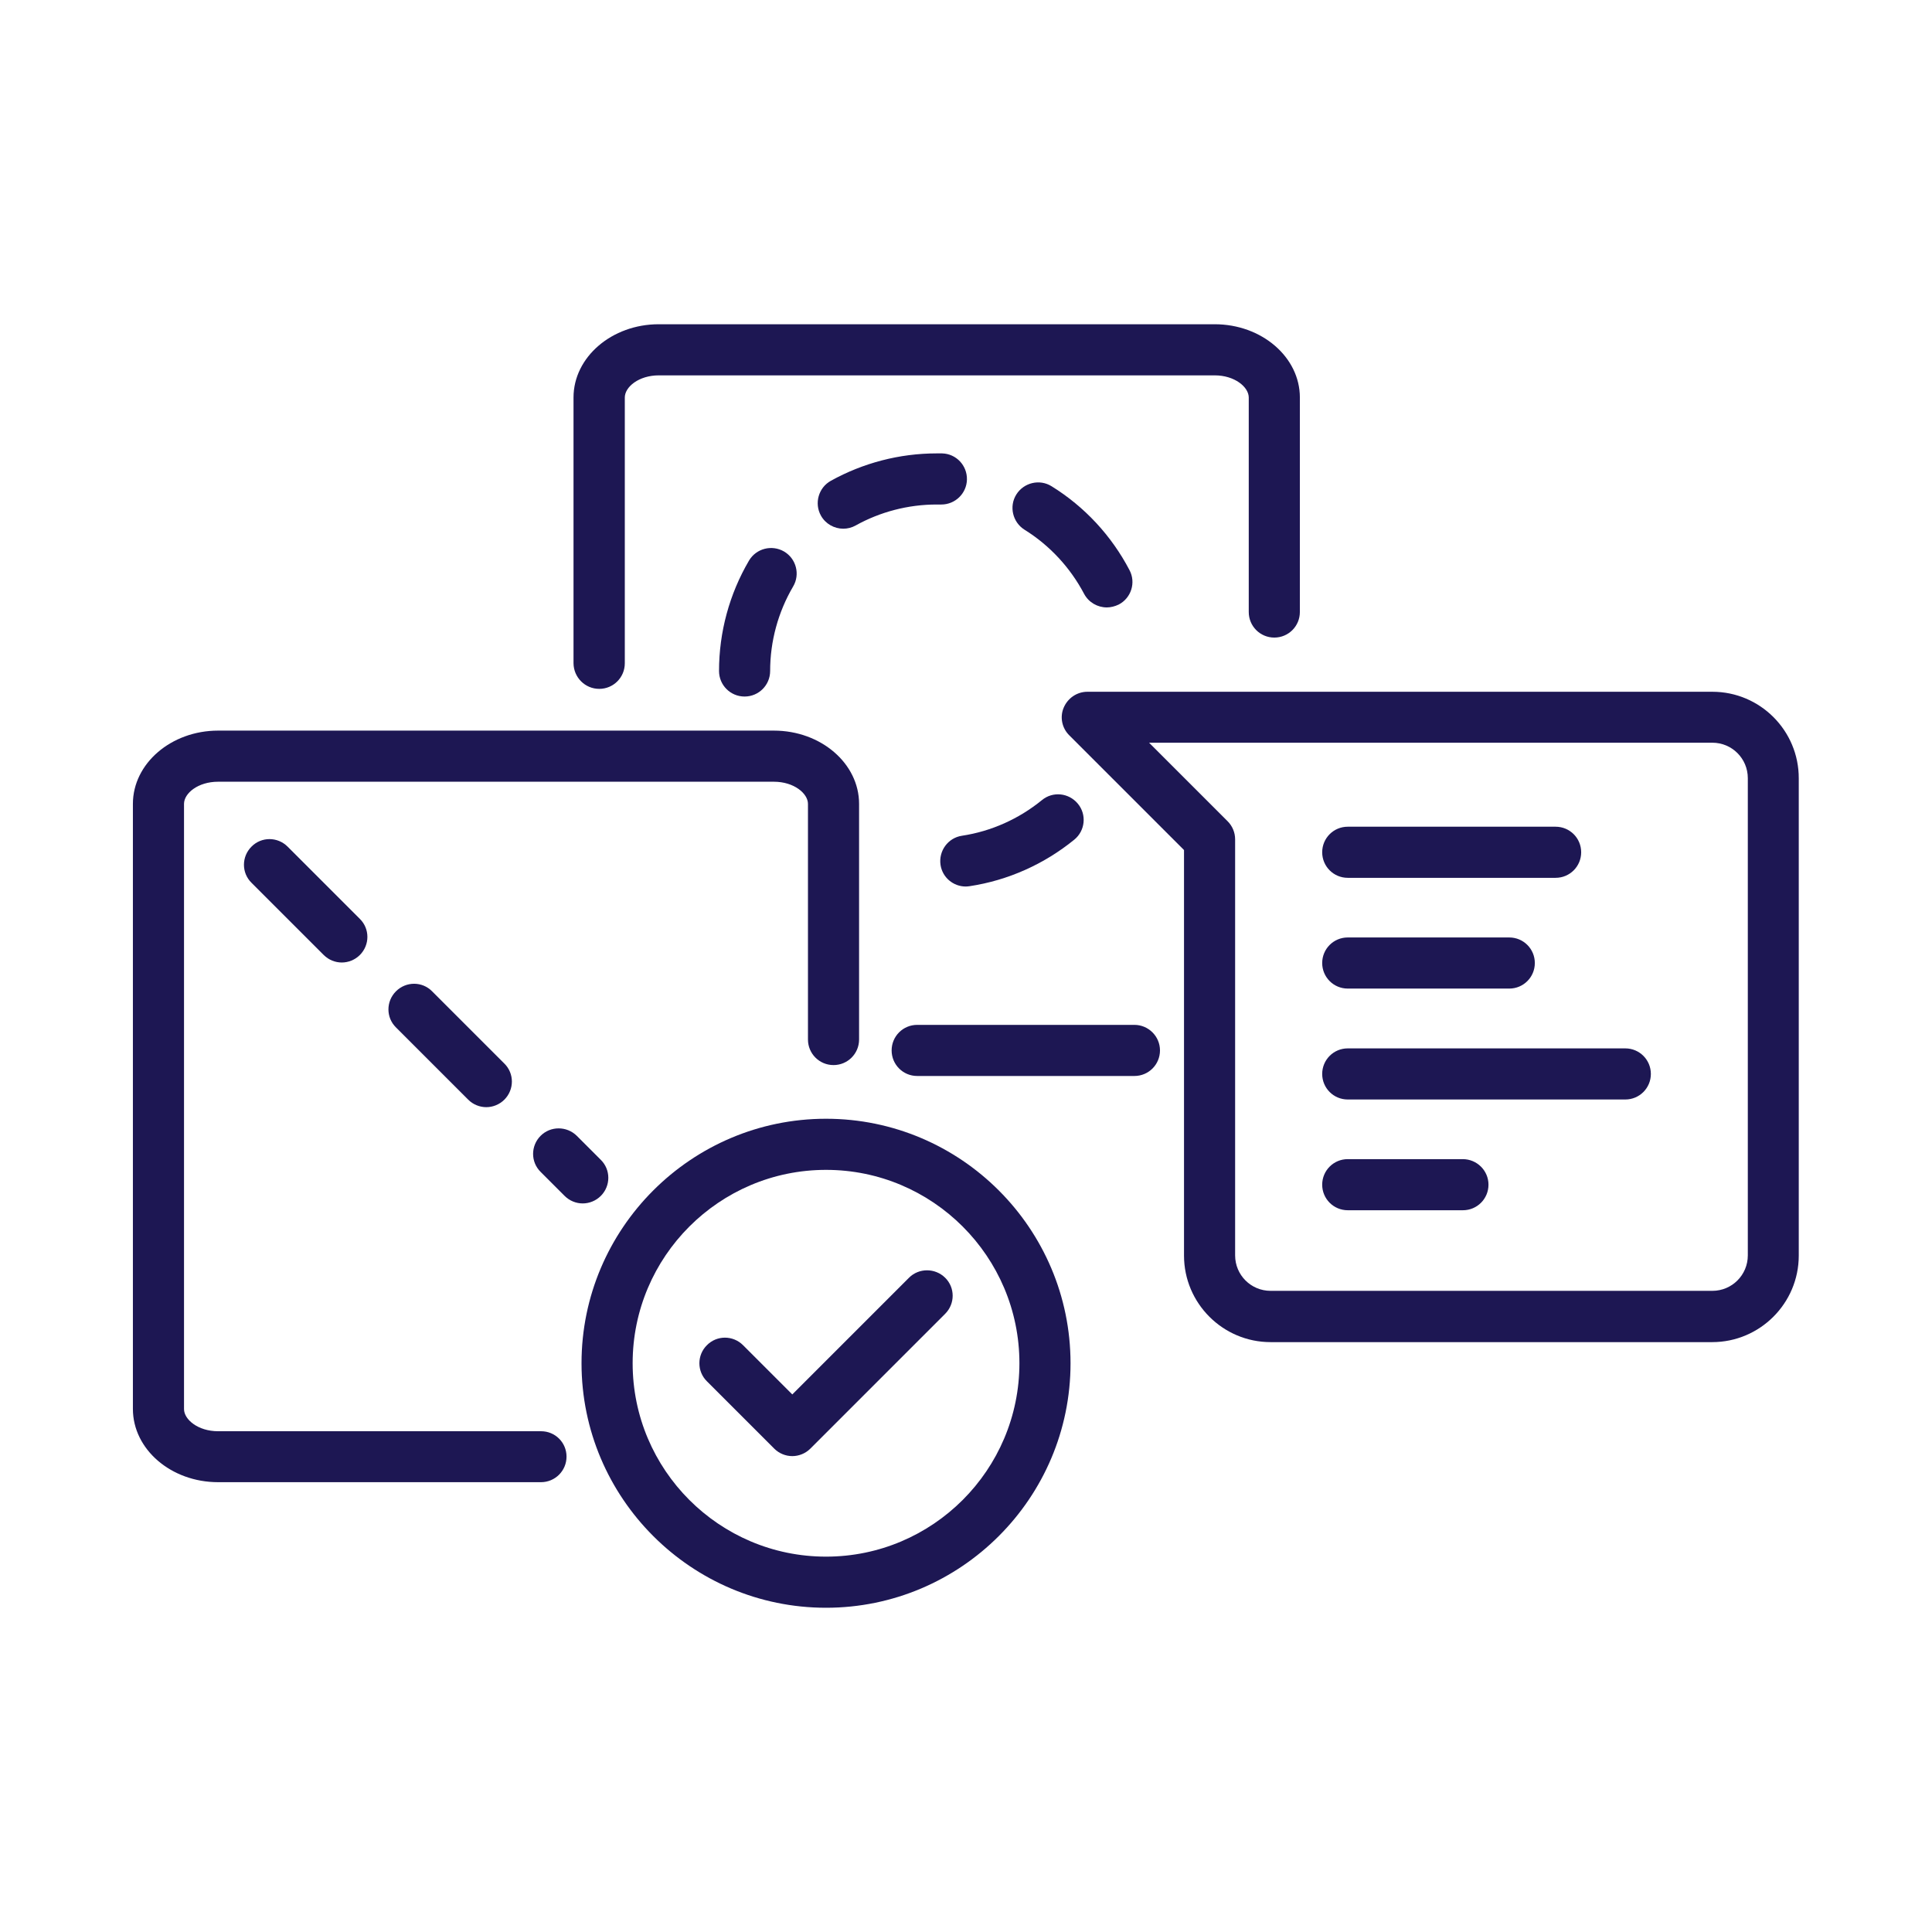
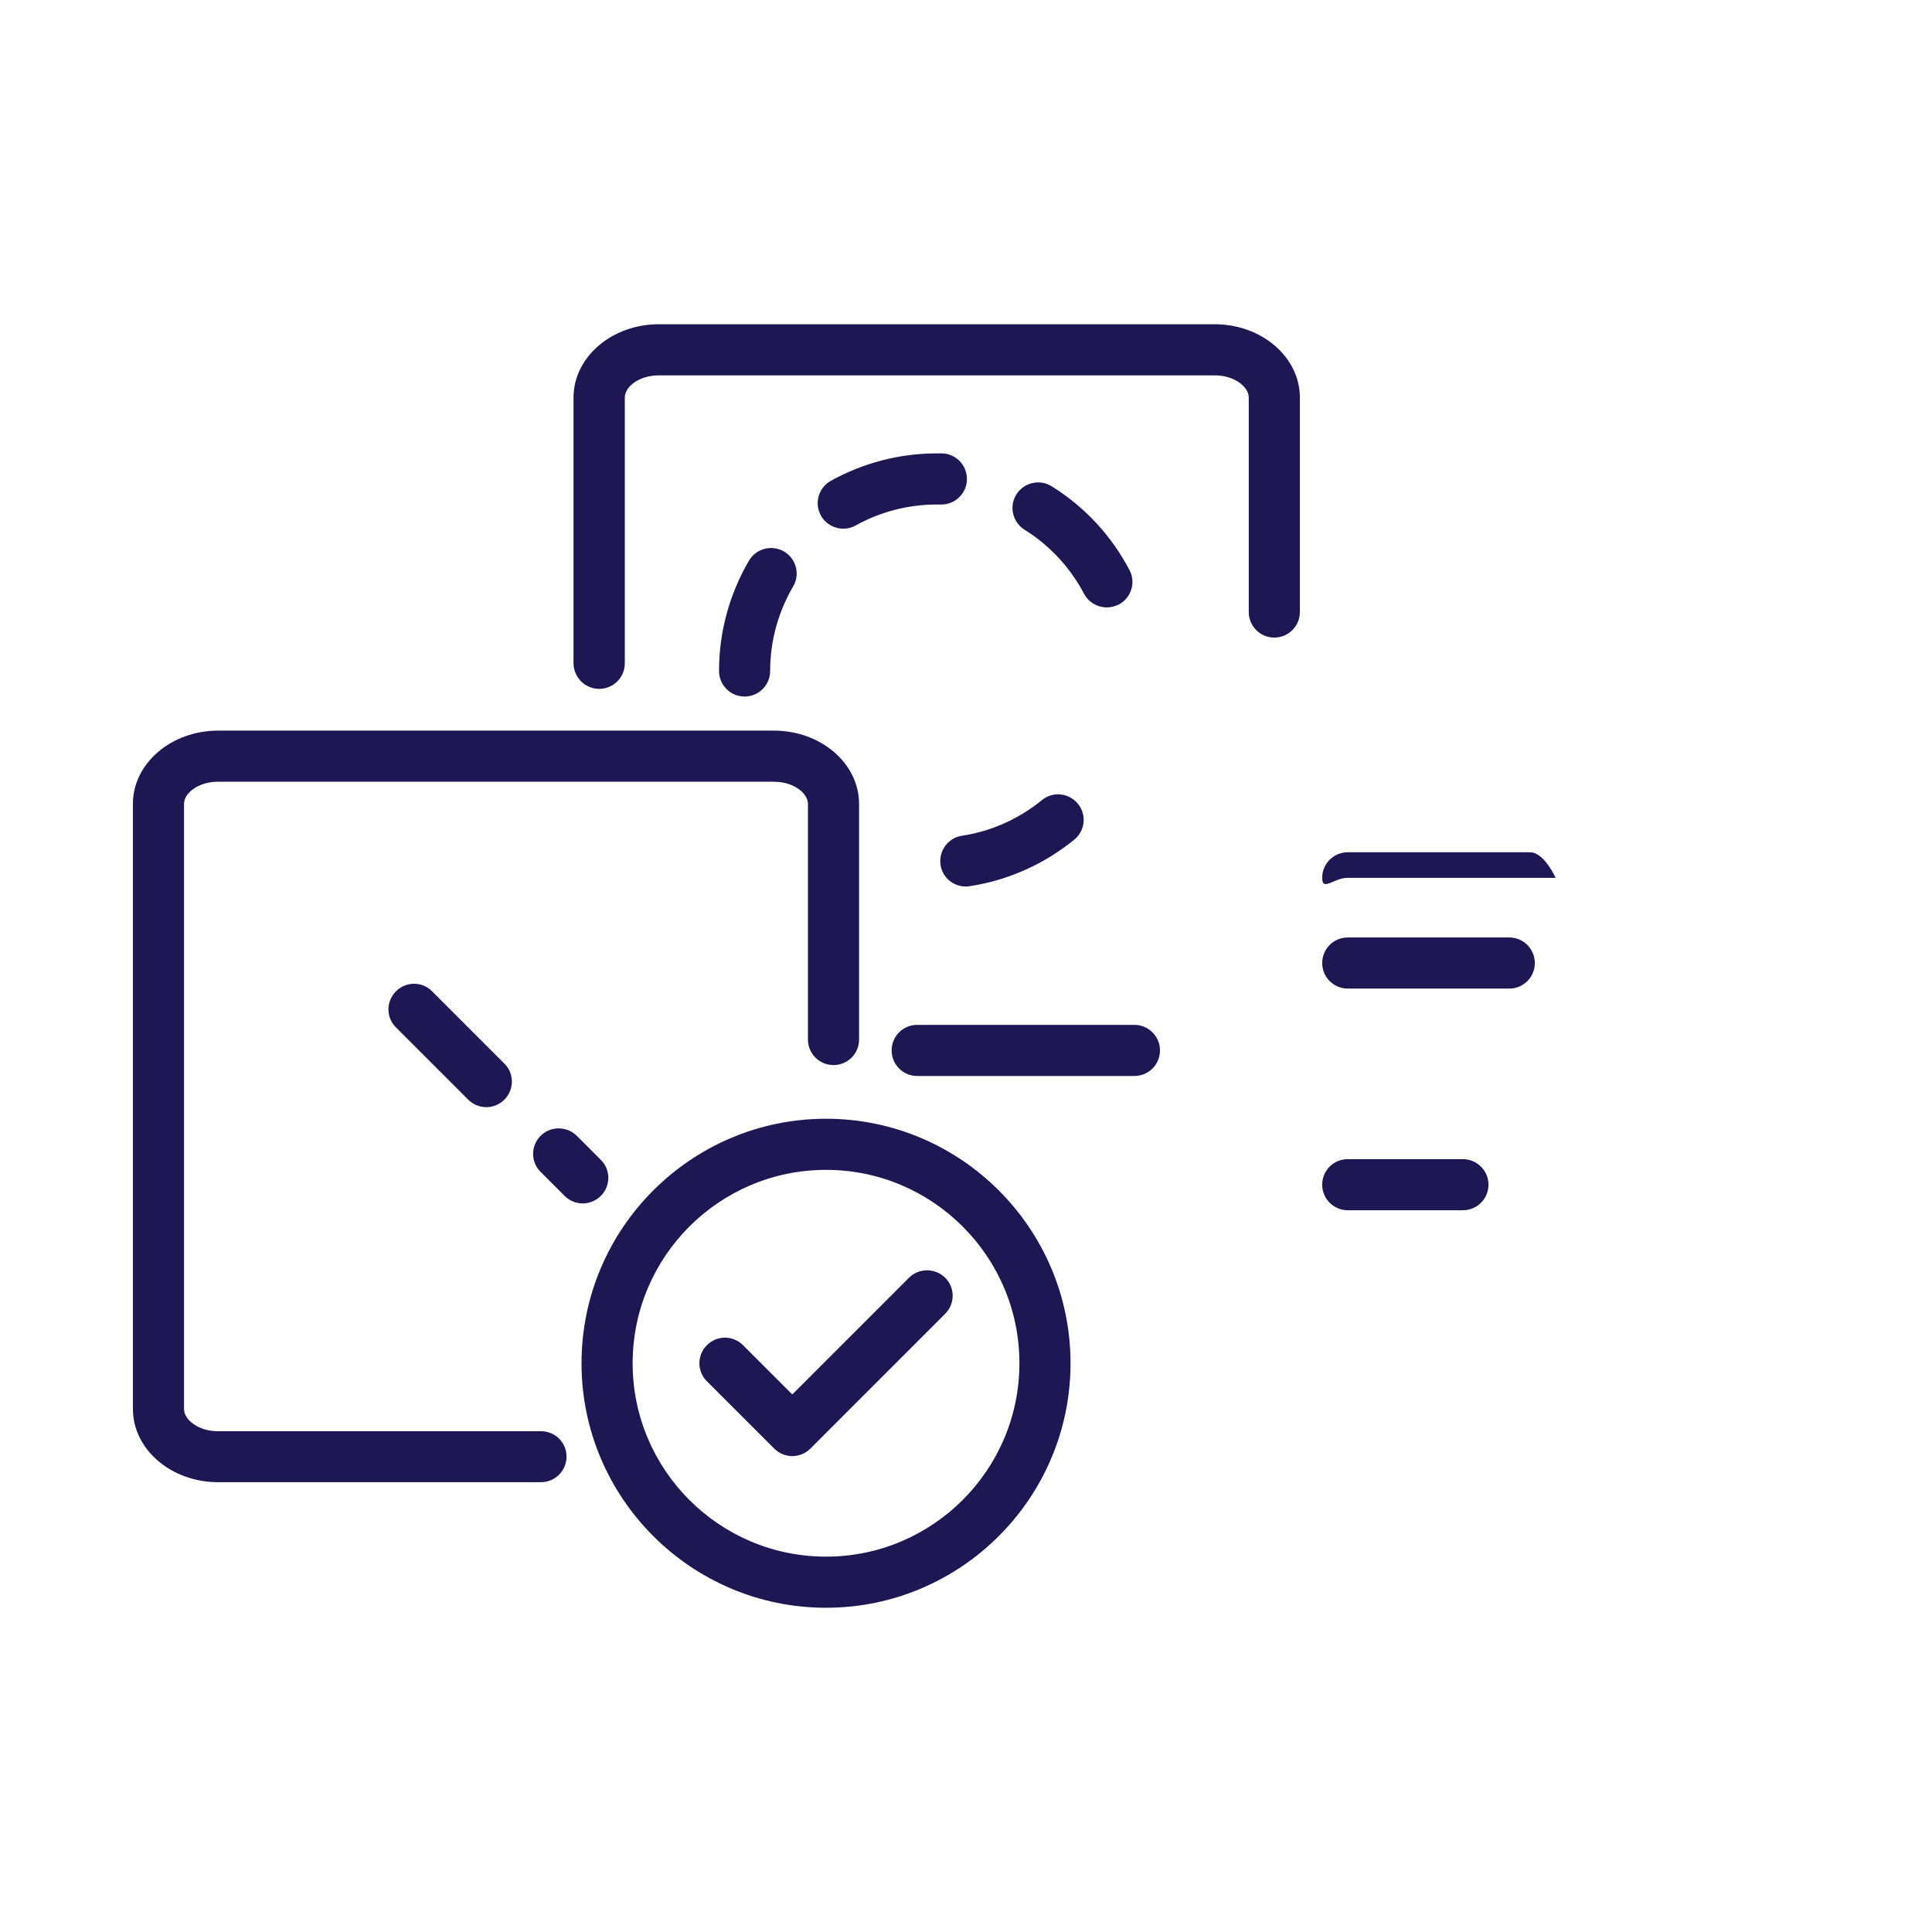
<svg xmlns="http://www.w3.org/2000/svg" version="1.1" id="Layer_1" x="0px" y="0px" viewBox="0 0 113.39 113.39" style="enable-background:new 0 0 113.39 113.39;" xml:space="preserve">
  <style type="text/css">
	.st0{fill:#1D1753;}
</style>
  <g>
    <path class="st0" d="M31.76,84H12.8c-1.18,0-2-0.69-2-1.3V47.18c0-0.62,0.82-1.3,2-1.3h32.62c1.18,0,2,0.69,2,1.3v13.83   c0,0.83,0.67,1.5,1.5,1.5s1.5-0.67,1.5-1.5V47.18c0-2.37-2.24-4.3-5-4.3H12.8c-2.75,0-5,1.93-5,4.3v35.51c0,2.37,2.24,4.3,5,4.3   h18.95c0.83,0,1.5-0.67,1.5-1.5S32.58,84,31.76,84z" />
    <path class="st0" d="M35.17,40.43c0.83,0,1.5-0.67,1.5-1.5v-15.6c0-0.62,0.82-1.3,2-1.3h32.62c1.18,0,2,0.69,2,1.3v12.59   c0,0.83,0.67,1.5,1.5,1.5s1.5-0.67,1.5-1.5V23.33c0-2.37-2.24-4.3-5-4.3H38.66c-2.75,0-5,1.93-5,4.3v15.6   C33.67,39.76,34.34,40.43,35.17,40.43z" />
    <path class="st0" d="M66.58,60.15H53.83c-0.83,0-1.5,0.67-1.5,1.5s0.67,1.5,1.5,1.5h12.75c0.83,0,1.5-0.67,1.5-1.5   S67.4,60.15,66.58,60.15z" />
    <path class="st0" d="M48.48,65.66c-7.91,0-14.35,6.44-14.35,14.35s6.44,14.35,14.35,14.35c7.91,0,14.35-6.44,14.35-14.35   S56.39,65.66,48.48,65.66z M48.48,91.36c-6.26,0-11.35-5.09-11.35-11.35s5.09-11.35,11.35-11.35c6.26,0,11.35,5.09,11.35,11.35   S54.74,91.36,48.48,91.36z" />
    <path class="st0" d="M53.35,74.99l-6.85,6.85l-2.89-2.89c-0.59-0.59-1.54-0.59-2.12,0c-0.59,0.58-0.59,1.54,0,2.12l3.95,3.95   c0.29,0.29,0.68,0.44,1.06,0.44s0.77-0.15,1.06-0.44l7.91-7.91c0.59-0.59,0.59-1.54,0-2.12C54.88,74.41,53.93,74.41,53.35,74.99z" />
-     <path class="st0" d="M100.5,40.6l-36.68,0c-0.61,0-1.15,0.37-1.39,0.93s-0.1,1.21,0.33,1.63l6.73,6.73v23.8   c0,2.8,2.28,5.08,5.08,5.08h25.92c2.8,0,5.08-2.28,5.08-5.08v-28C105.58,42.88,103.3,40.6,100.5,40.6z M102.58,73.68   c0,1.15-0.93,2.08-2.08,2.08H74.57c-1.15,0-2.08-0.93-2.08-2.08V49.26c0-0.4-0.16-0.78-0.44-1.06l-4.61-4.61h3.55l29.51,0   c1.15,0,2.08,0.93,2.08,2.08V73.68z" />
-     <path class="st0" d="M79.1,51.52H91.3c0.83,0,1.5-0.67,1.5-1.5s-0.67-1.5-1.5-1.5H79.1c-0.83,0-1.5,0.67-1.5,1.5   S78.27,51.52,79.1,51.52z" />
+     <path class="st0" d="M79.1,51.52H91.3s-0.67-1.5-1.5-1.5H79.1c-0.83,0-1.5,0.67-1.5,1.5   S78.27,51.52,79.1,51.52z" />
    <path class="st0" d="M79.1,58.02h9.48c0.83,0,1.5-0.67,1.5-1.5s-0.67-1.5-1.5-1.5H79.1c-0.83,0-1.5,0.67-1.5,1.5   S78.27,58.02,79.1,58.02z" />
-     <path class="st0" d="M95.39,61.53H79.1c-0.83,0-1.5,0.67-1.5,1.5s0.67,1.5,1.5,1.5h16.29c0.83,0,1.5-0.67,1.5-1.5   S96.22,61.53,95.39,61.53z" />
    <path class="st0" d="M85.85,68.03H79.1c-0.83,0-1.5,0.67-1.5,1.5s0.67,1.5,1.5,1.5h6.76c0.83,0,1.5-0.67,1.5-1.5   S86.68,68.03,85.85,68.03z" />
    <path class="st0" d="M56.68,52.03c0.08,0,0.15-0.01,0.23-0.02c2.25-0.34,4.37-1.29,6.14-2.73c0.64-0.52,0.74-1.47,0.21-2.11   c-0.53-0.64-1.47-0.74-2.11-0.21c-1.35,1.1-2.97,1.83-4.69,2.09c-0.82,0.12-1.38,0.89-1.26,1.71   C55.31,51.5,55.95,52.03,56.68,52.03z" />
    <path class="st0" d="M56.75,28.15c0.02-0.83-0.63-1.52-1.46-1.54l-0.32,0c-2.17,0-4.32,0.56-6.21,1.61   c-0.72,0.4-0.98,1.32-0.58,2.04c0.27,0.49,0.79,0.77,1.31,0.77c0.25,0,0.5-0.06,0.73-0.19c1.44-0.8,3.08-1.23,4.75-1.23l0.24,0   c0.01,0,0.03,0,0.04,0C56.06,29.61,56.73,28.96,56.75,28.15z" />
    <path class="st0" d="M64.96,35.65c0.23,0,0.47-0.06,0.7-0.17c0.73-0.38,1.02-1.29,0.63-2.02c-1.05-2.01-2.63-3.72-4.57-4.92   c-0.7-0.44-1.63-0.22-2.07,0.48c-0.44,0.7-0.22,1.63,0.48,2.07c1.48,0.92,2.69,2.23,3.5,3.77C63.9,35.36,64.42,35.65,64.96,35.65z" />
    <path class="st0" d="M43.96,32.9c-1.15,1.96-1.76,4.2-1.76,6.48c0,0.83,0.67,1.5,1.5,1.5s1.5-0.67,1.5-1.5   c0-1.75,0.47-3.46,1.35-4.96c0.42-0.71,0.18-1.63-0.53-2.05C45.3,31.95,44.38,32.19,43.96,32.9z" />
-     <path class="st0" d="M14.76,49.69c-0.59,0.59-0.59,1.54,0,2.12L19,56.05c0.29,0.29,0.68,0.44,1.06,0.44s0.77-0.15,1.06-0.44   c0.59-0.59,0.59-1.54,0-2.12l-4.24-4.24C16.29,49.1,15.34,49.1,14.76,49.69z" />
    <path class="st0" d="M23.24,58.18c-0.59,0.59-0.59,1.54,0,2.12l4.24,4.24c0.29,0.29,0.68,0.44,1.06,0.44s0.77-0.15,1.06-0.44   c0.59-0.59,0.59-1.54,0-2.12l-4.24-4.24C24.78,57.59,23.83,57.59,23.24,58.18z" />
    <path class="st0" d="M31.73,66.66c-0.59,0.59-0.59,1.54,0,2.12l1.41,1.41c0.29,0.29,0.68,0.44,1.06,0.44s0.77-0.15,1.06-0.44   c0.59-0.59,0.59-1.54,0-2.12l-1.41-1.41C33.26,66.08,32.31,66.08,31.73,66.66z" />
  </g>
</svg>